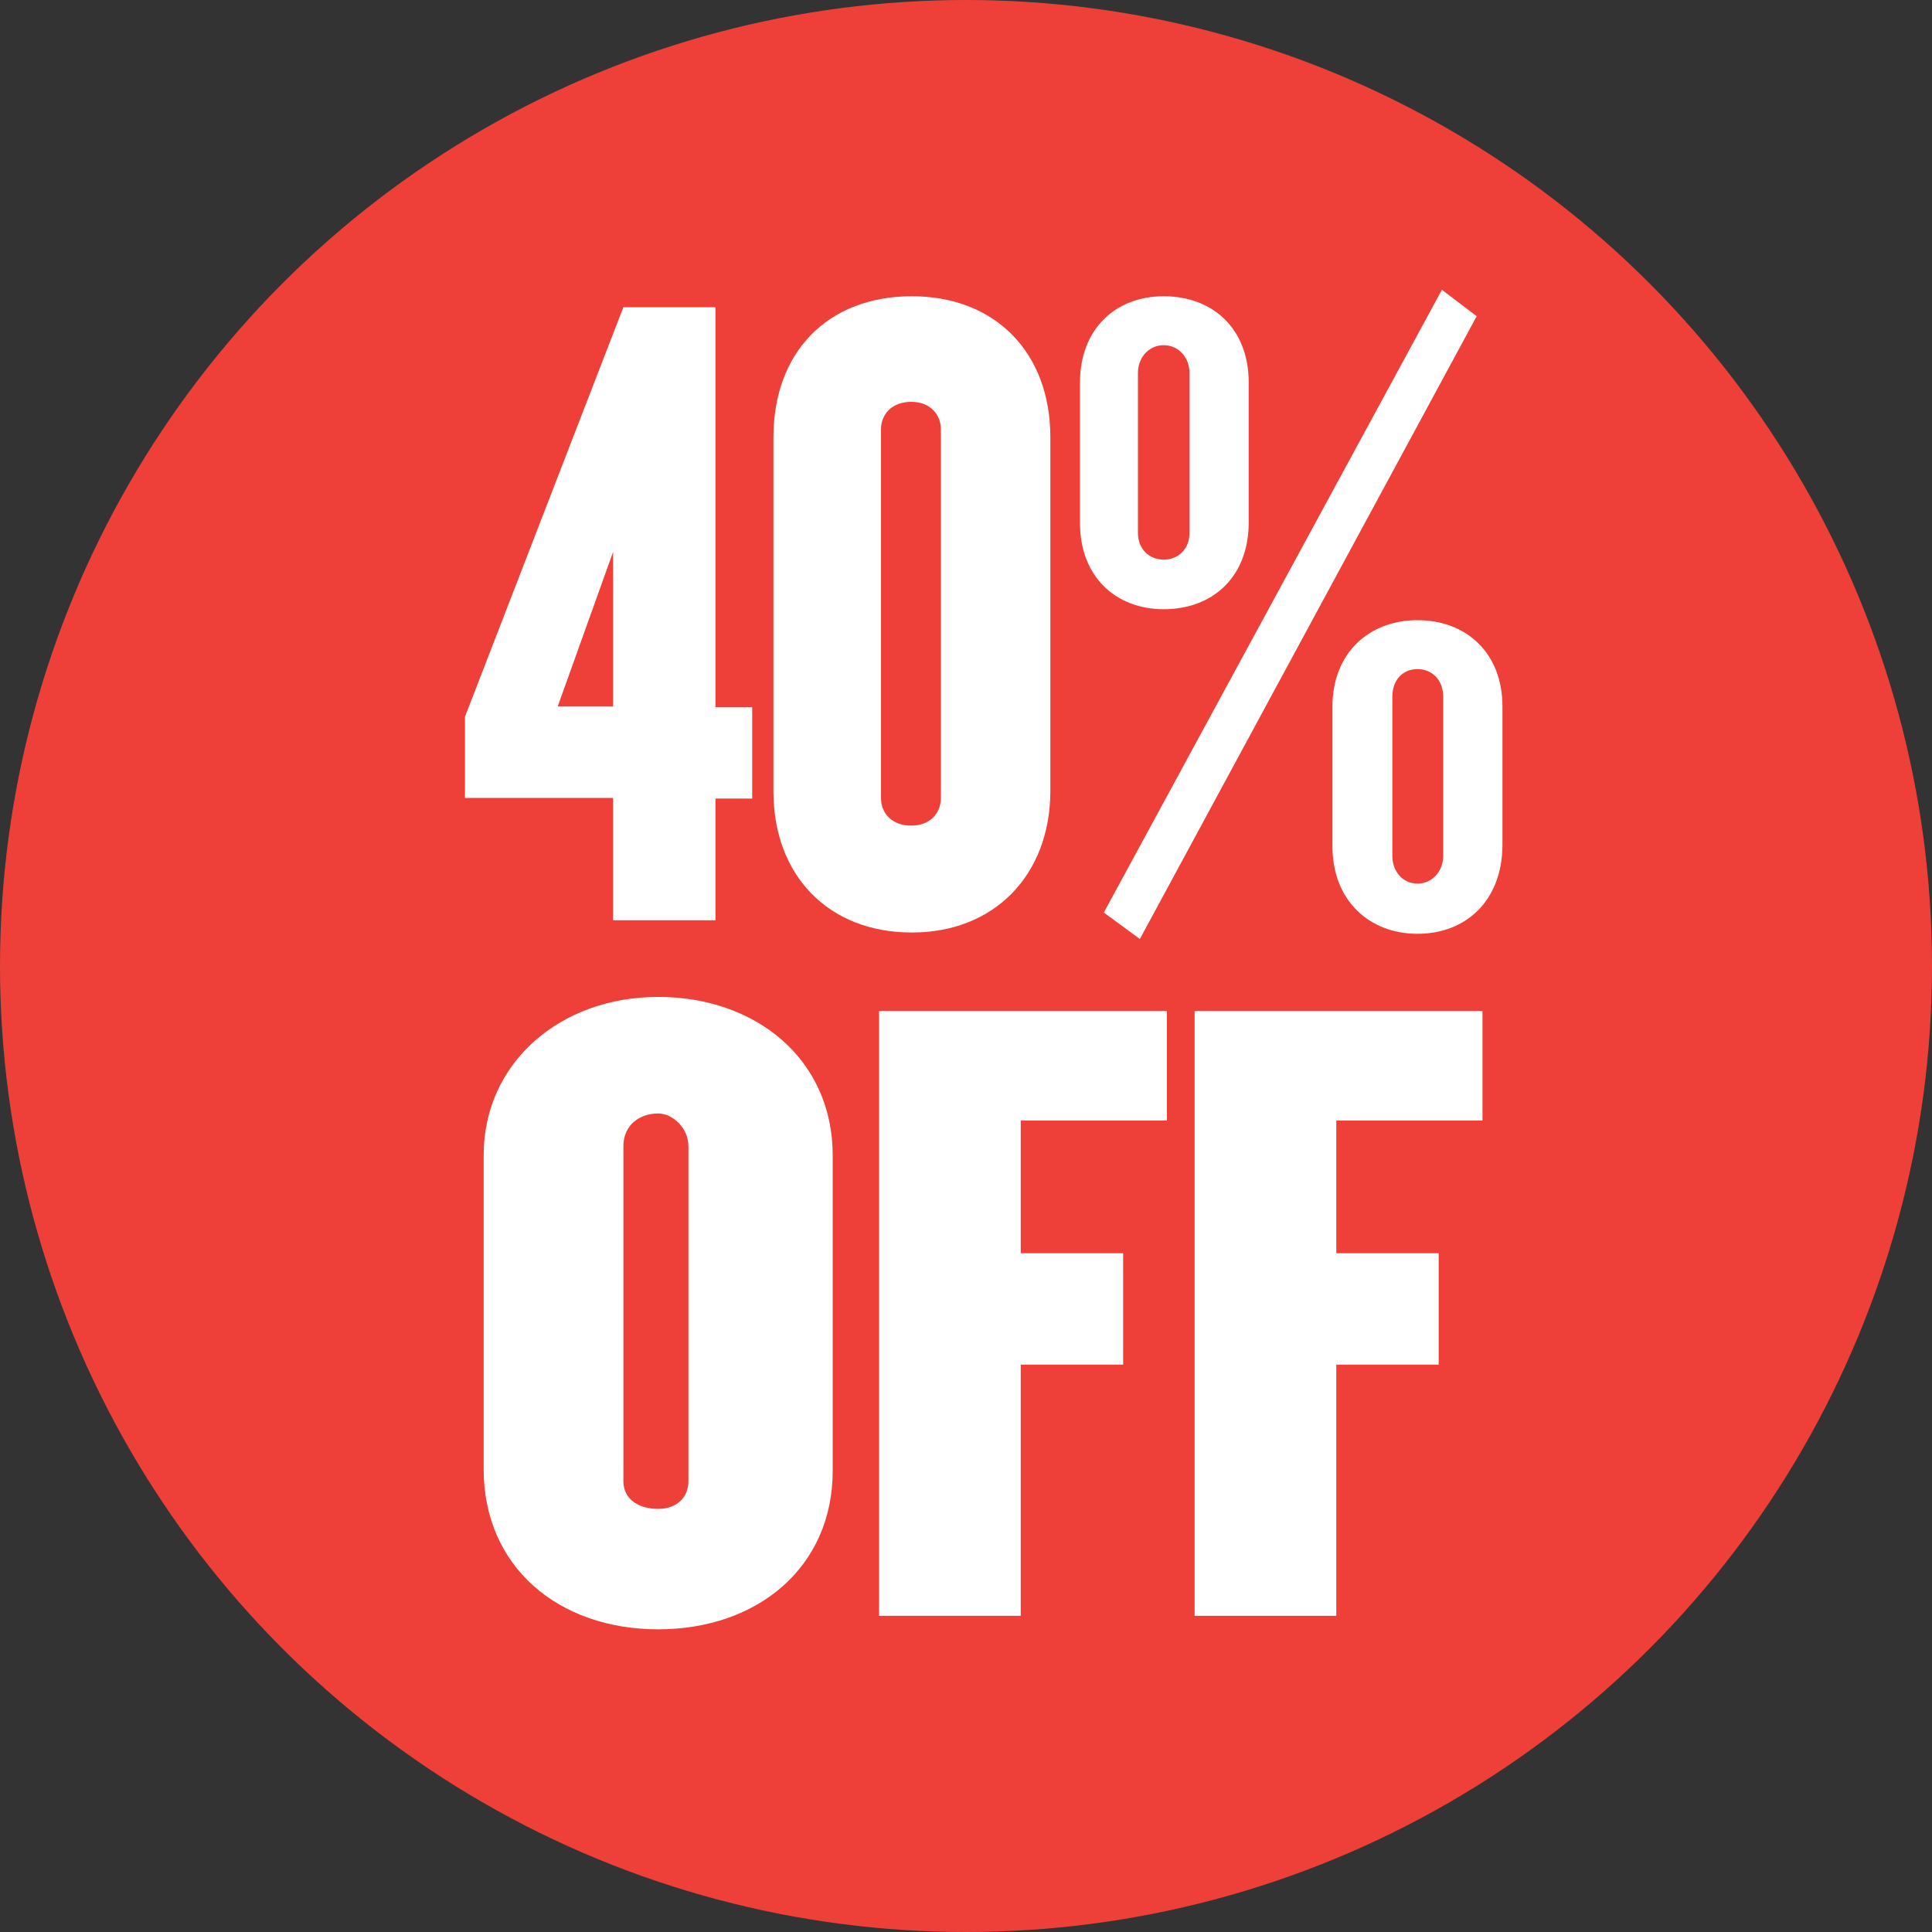
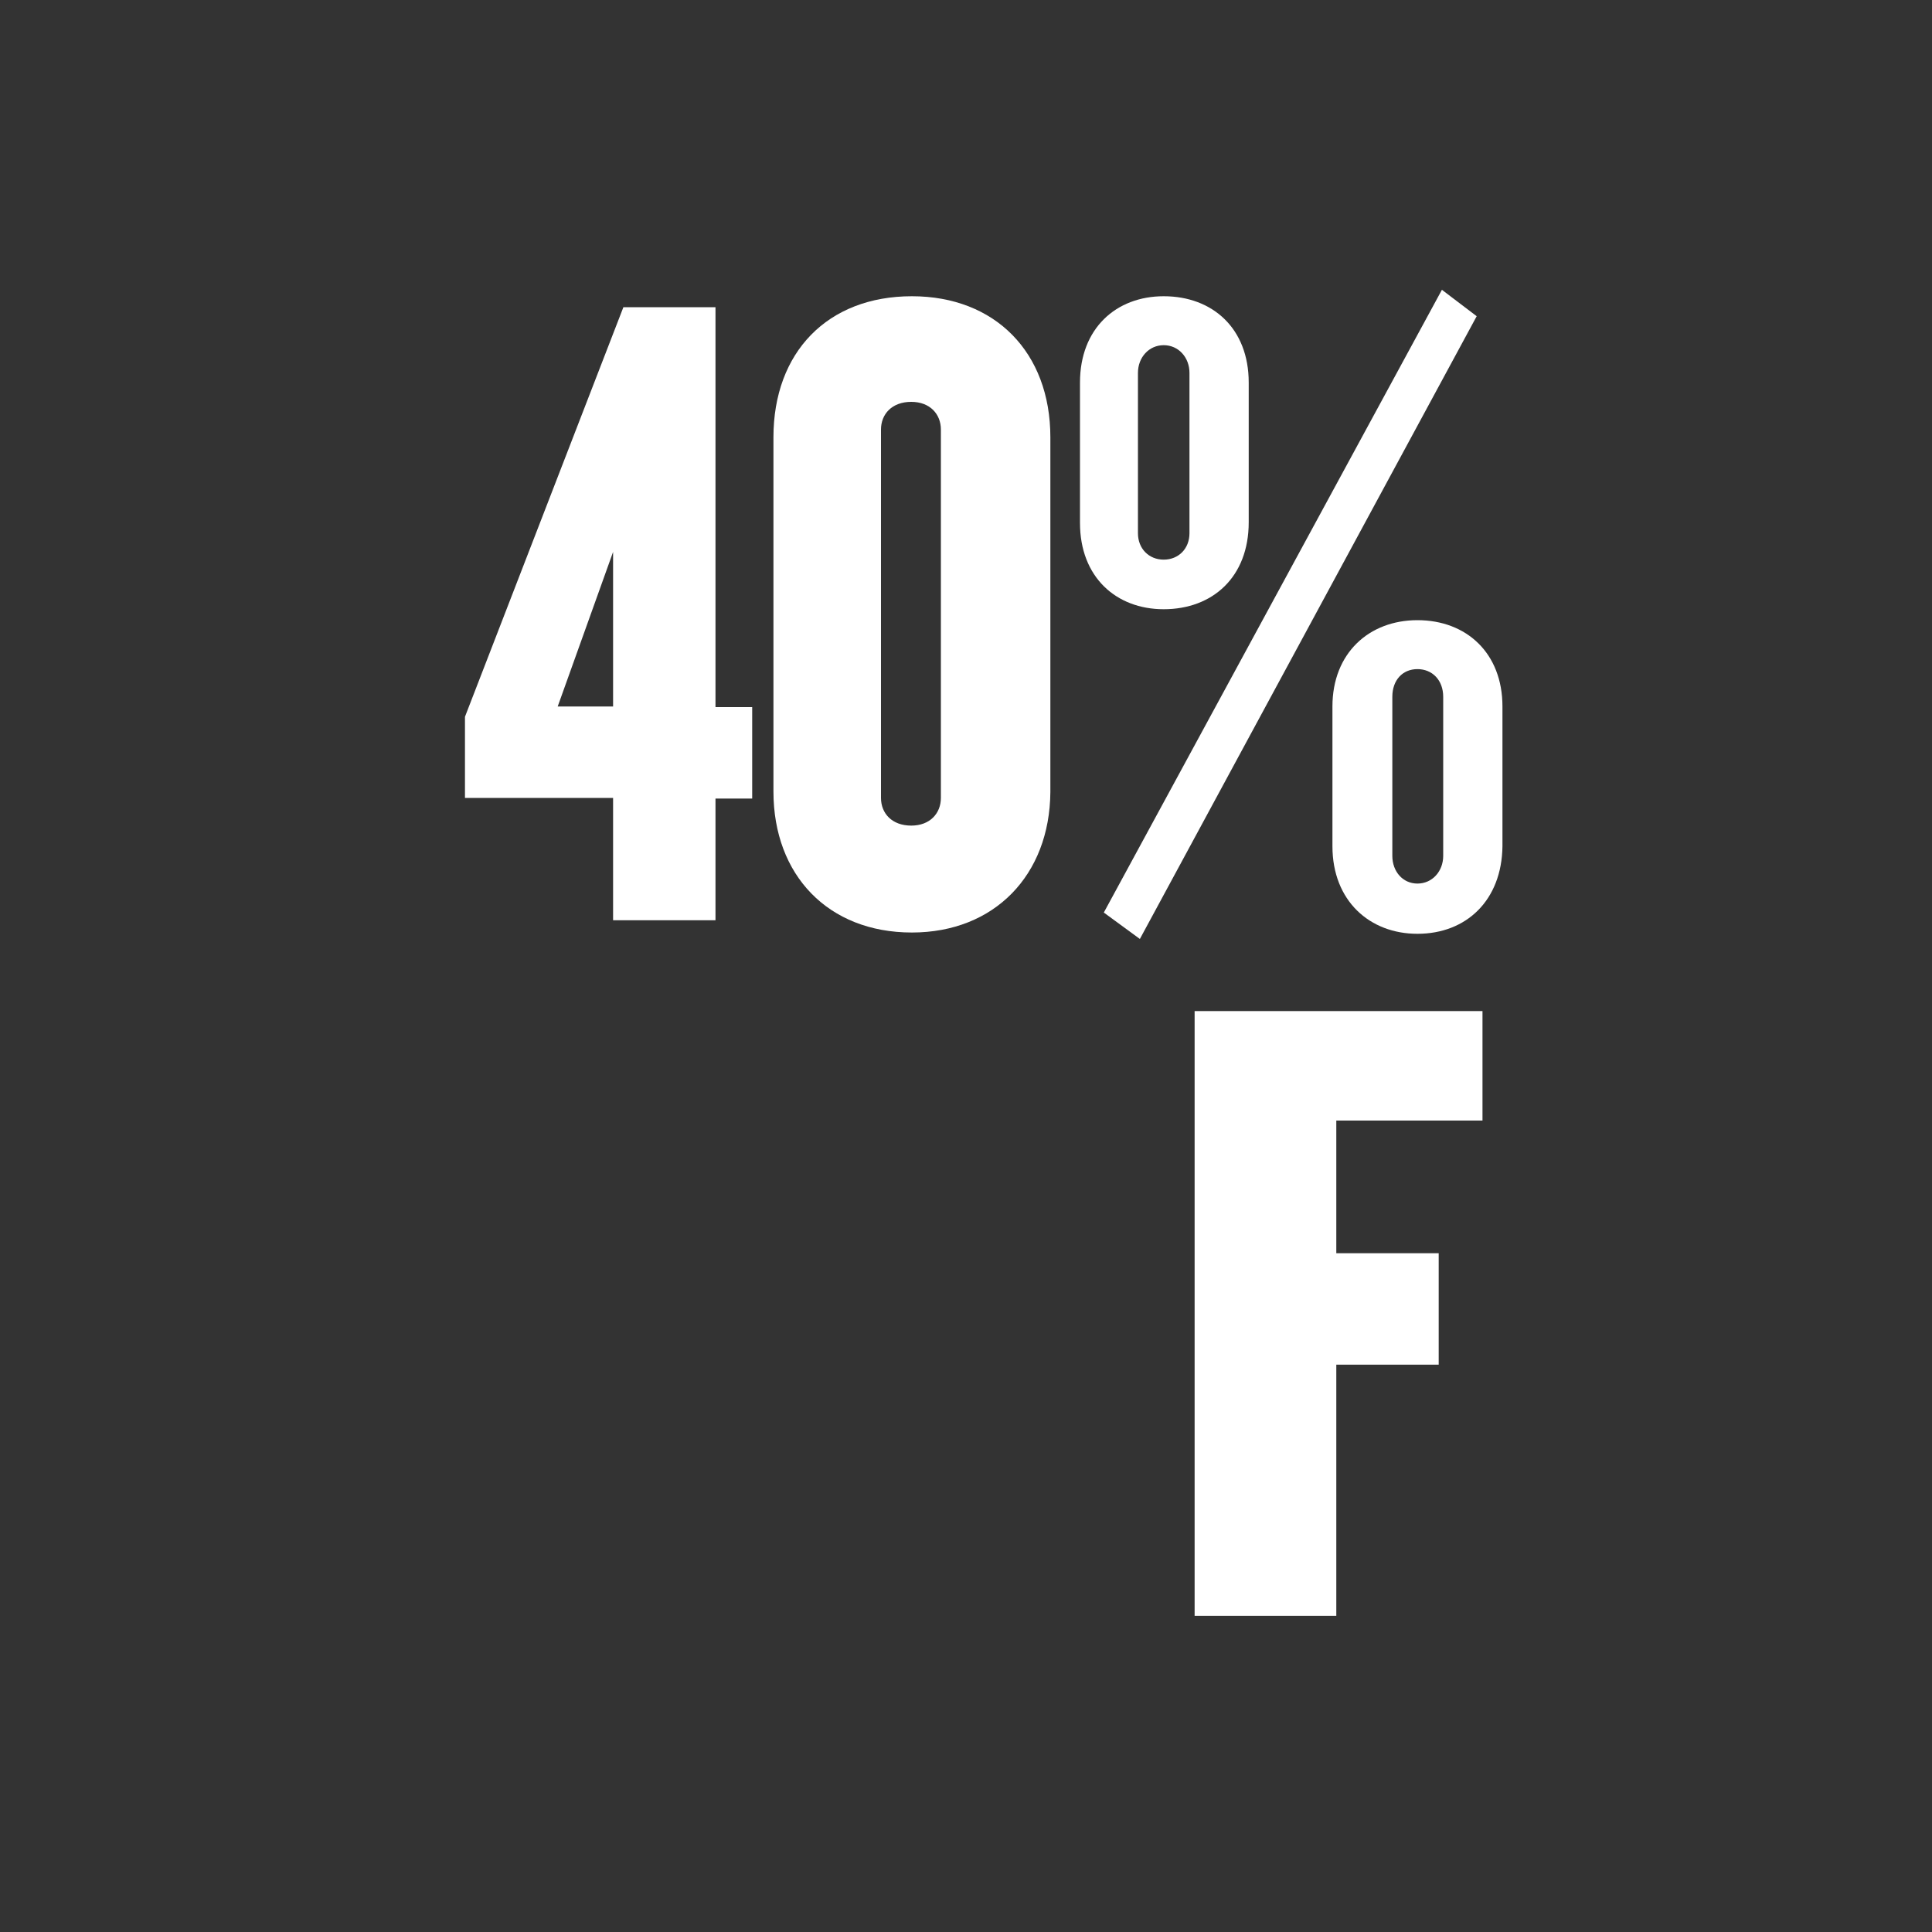
<svg xmlns="http://www.w3.org/2000/svg" version="1.1" id="Layer_1" x="0px" y="0px" viewBox="0 0 300 300" style="enable-background:new 0 0 300 300;" xml:space="preserve">
  <rect x="0" y="0" width="300" height="300" fill="#333333" stroke="none" />
  <style type="text/css">
	.st0{fill:#EE4038;}
	.st1{fill:#FFFFFF;}
</style>
  <g>
-     <circle class="st0" cx="150" cy="150" r="150" />
    <g>
-       <path class="st1" d="M102.2,253c-15.5,0-27.1-9.7-27.1-24.9v-48.7c0-14.4,11.9-24.6,27.1-24.6s27.1,9.7,27.1,24.6v49    C129.3,243.3,117.7,253,102.2,253z M106.9,178c0-2.9-2.5-5.1-4.7-5.1c-2.9,0-5.4,1.8-5.4,5.1v52c0,2.9,2.5,4.3,5.4,4.3    s4.7-1.8,4.7-4.3V178z" />
-       <path class="st1" d="M158.5,174v20.6h15.9v17.3h-15.9v39h-22V157h44.7v17H158.5z" />
      <path class="st1" d="M207.5,174v20.6h15.9v17.3h-15.9v39h-22V157h44.7v17H207.5z" />
    </g>
  </g>
  <g>
    <path class="st1" d="M111.1,123.9v19H95.2v-19h-23v-12.6l24.6-63.6h14.3v62.1h5.7v14.2H111.1z M95.2,85.7l-8.6,24h8.6V85.7z" />
    <path class="st1" d="M141.6,144.8c-13,0-21.5-8.9-21.5-21.9V67.9c0-13.2,8.4-21.9,21.5-21.9c12.9,0,21.5,8.7,21.5,21.9v55.1   C163,135.9,154.4,144.8,141.6,144.8z M146.1,66.7c0-2.4-1.7-4.3-4.6-4.3c-3,0-4.7,1.9-4.7,4.3v57.2c0,2.4,1.7,4.3,4.7,4.3   c2.9,0,4.6-1.9,4.6-4.3V66.7z" />
    <path class="st1" d="M180.7,94.6c-7.4,0-13-5-13-13.4V59.4c0-8.4,5.6-13.4,13-13.4c7.6,0,13.2,5,13.2,13.4v21.7   C193.9,89.6,188.3,94.6,180.7,94.6z M177,145.8l-5.6-4.1L223.9,45l5.4,4.1L177,145.8z M184.7,57.9c0-2.4-1.7-4.3-4-4.3   c-2.3,0-4,1.9-4,4.3v24.9c0,2.4,1.7,4.1,4,4.1c2.3,0,4-1.7,4-4.1V57.9z M220.1,145c-7.4,0-13.2-5.1-13.2-13.6v-21.7   c0-8.3,5.7-13.4,13.2-13.4c7.6,0,13.2,5.1,13.2,13.4v21.7C233.2,139.8,227.7,145,220.1,145z M224.1,108.2c0-2.6-1.7-4.3-4-4.3   c-2.3,0-3.9,1.7-3.9,4.3v24.7c0,2.4,1.6,4.3,3.9,4.3c2.3,0,4-1.9,4-4.3V108.2z" />
  </g>
</svg>